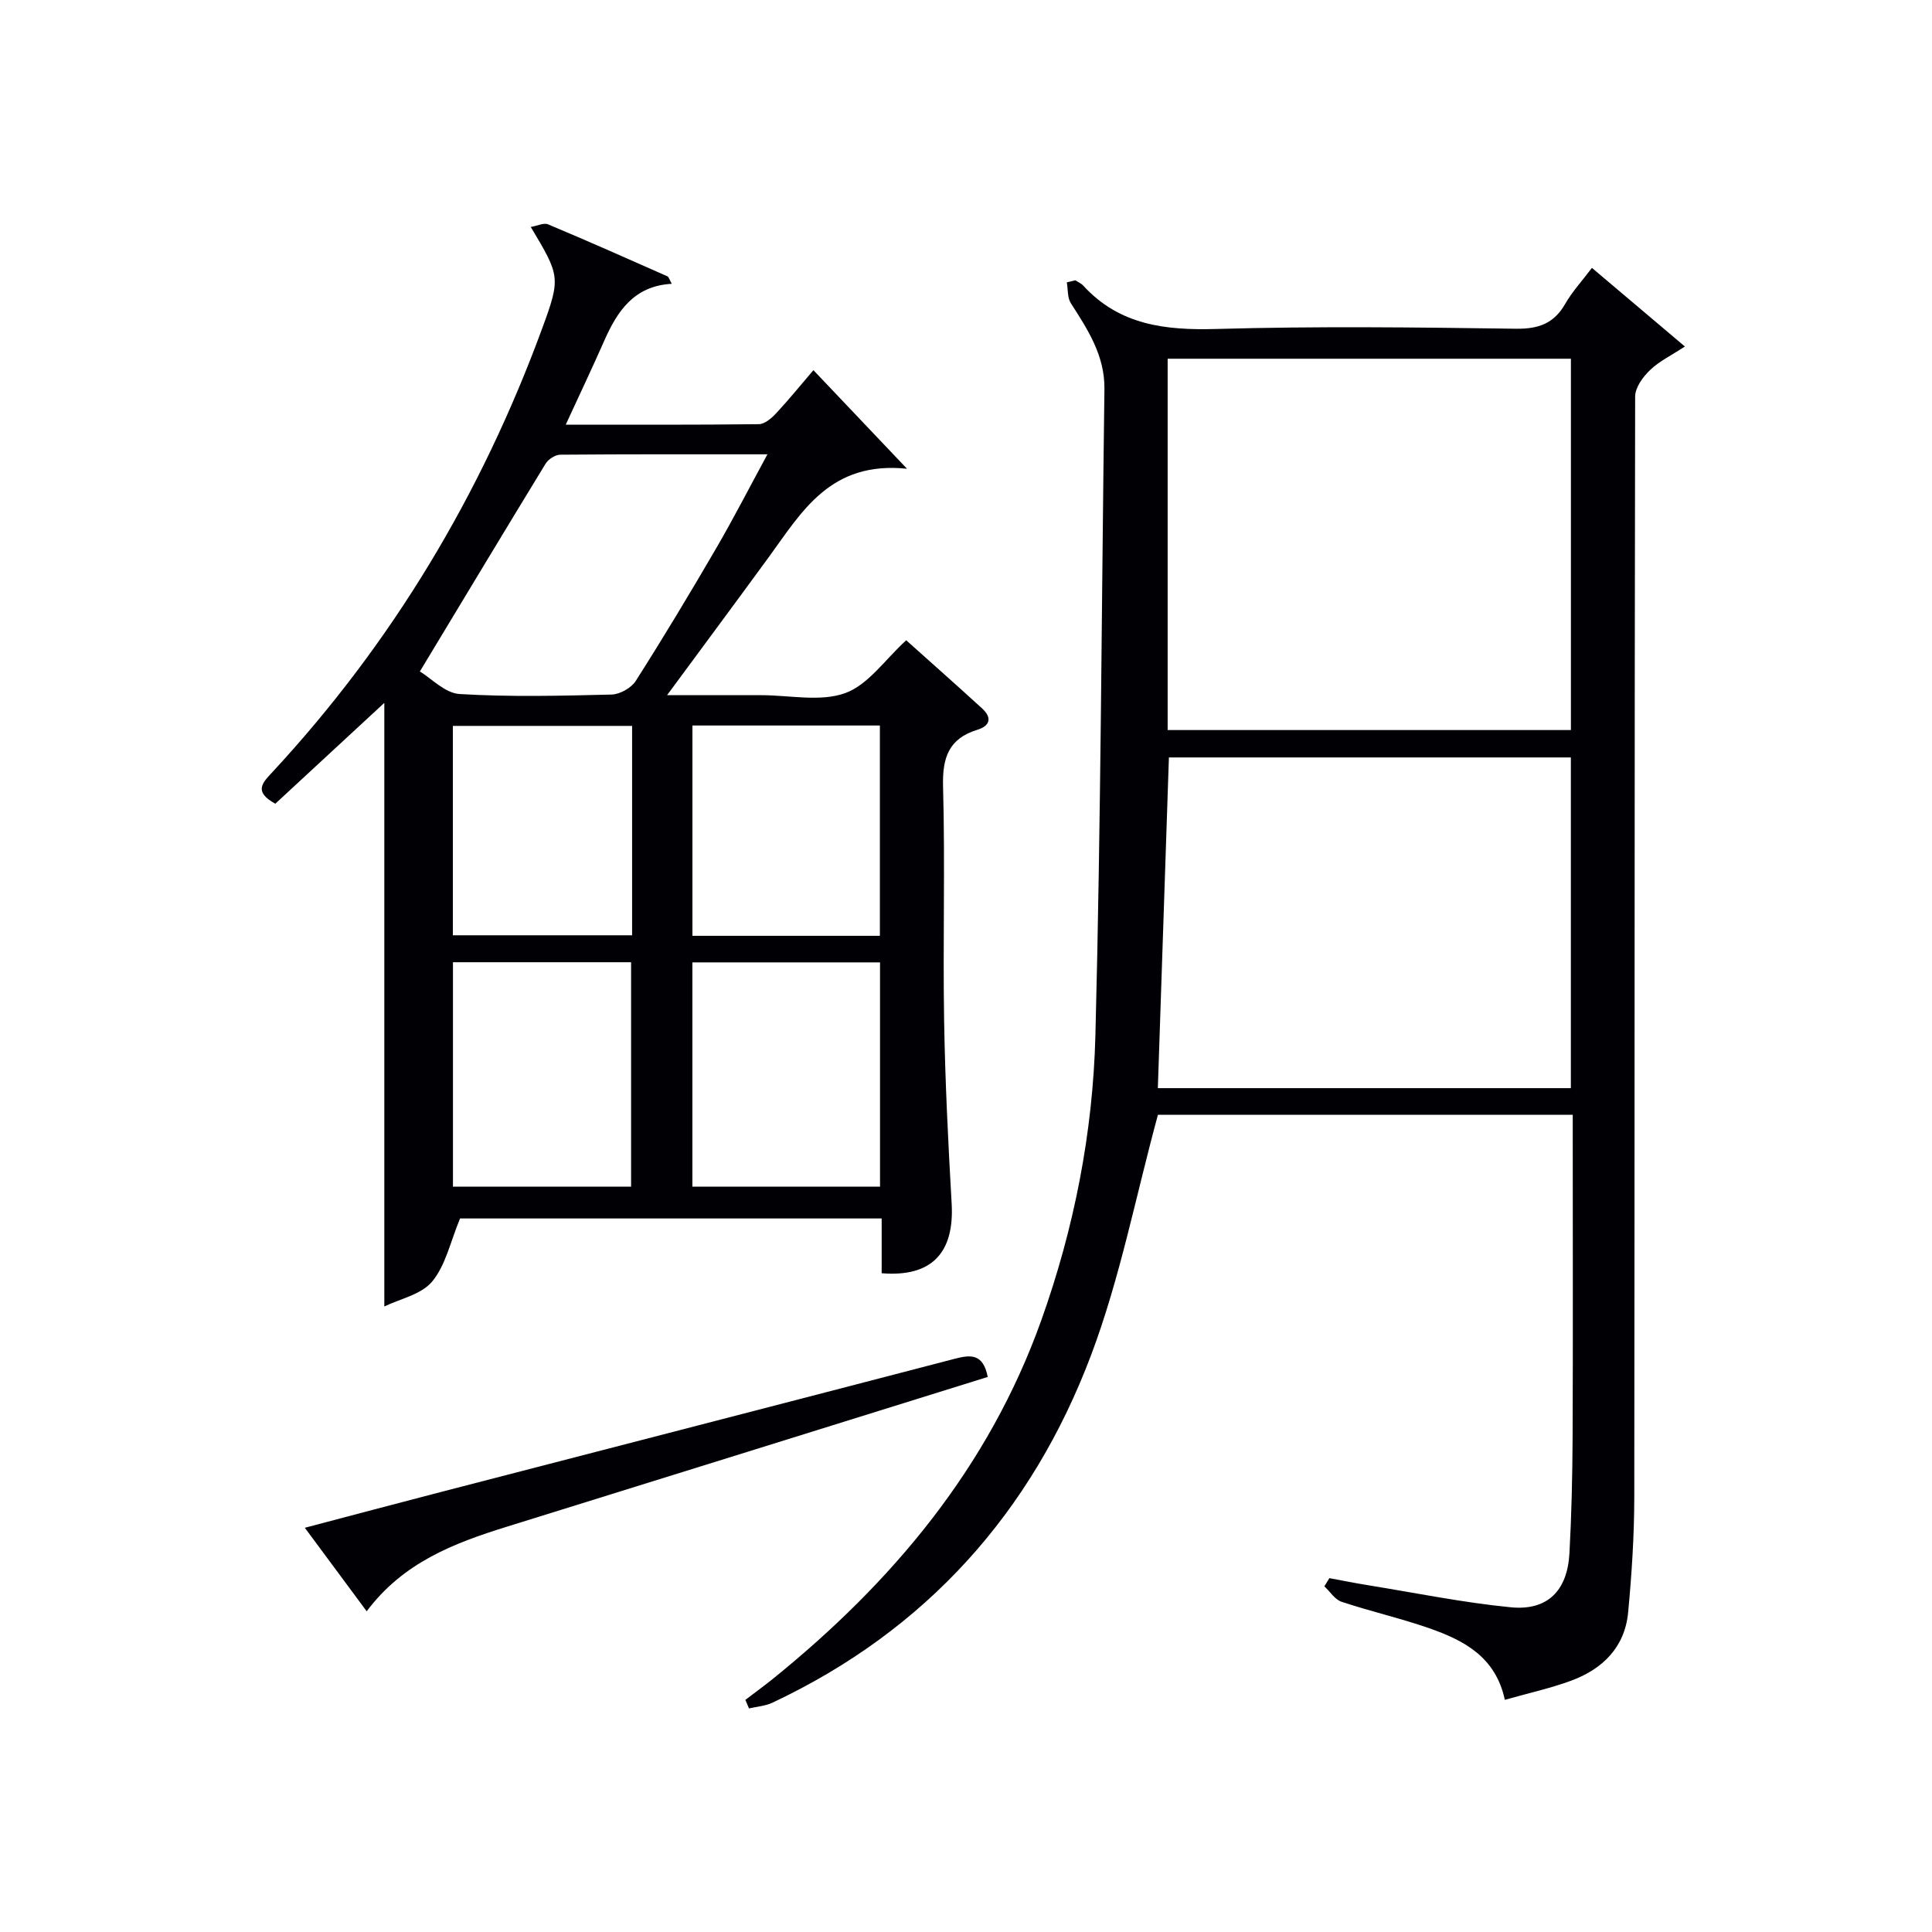
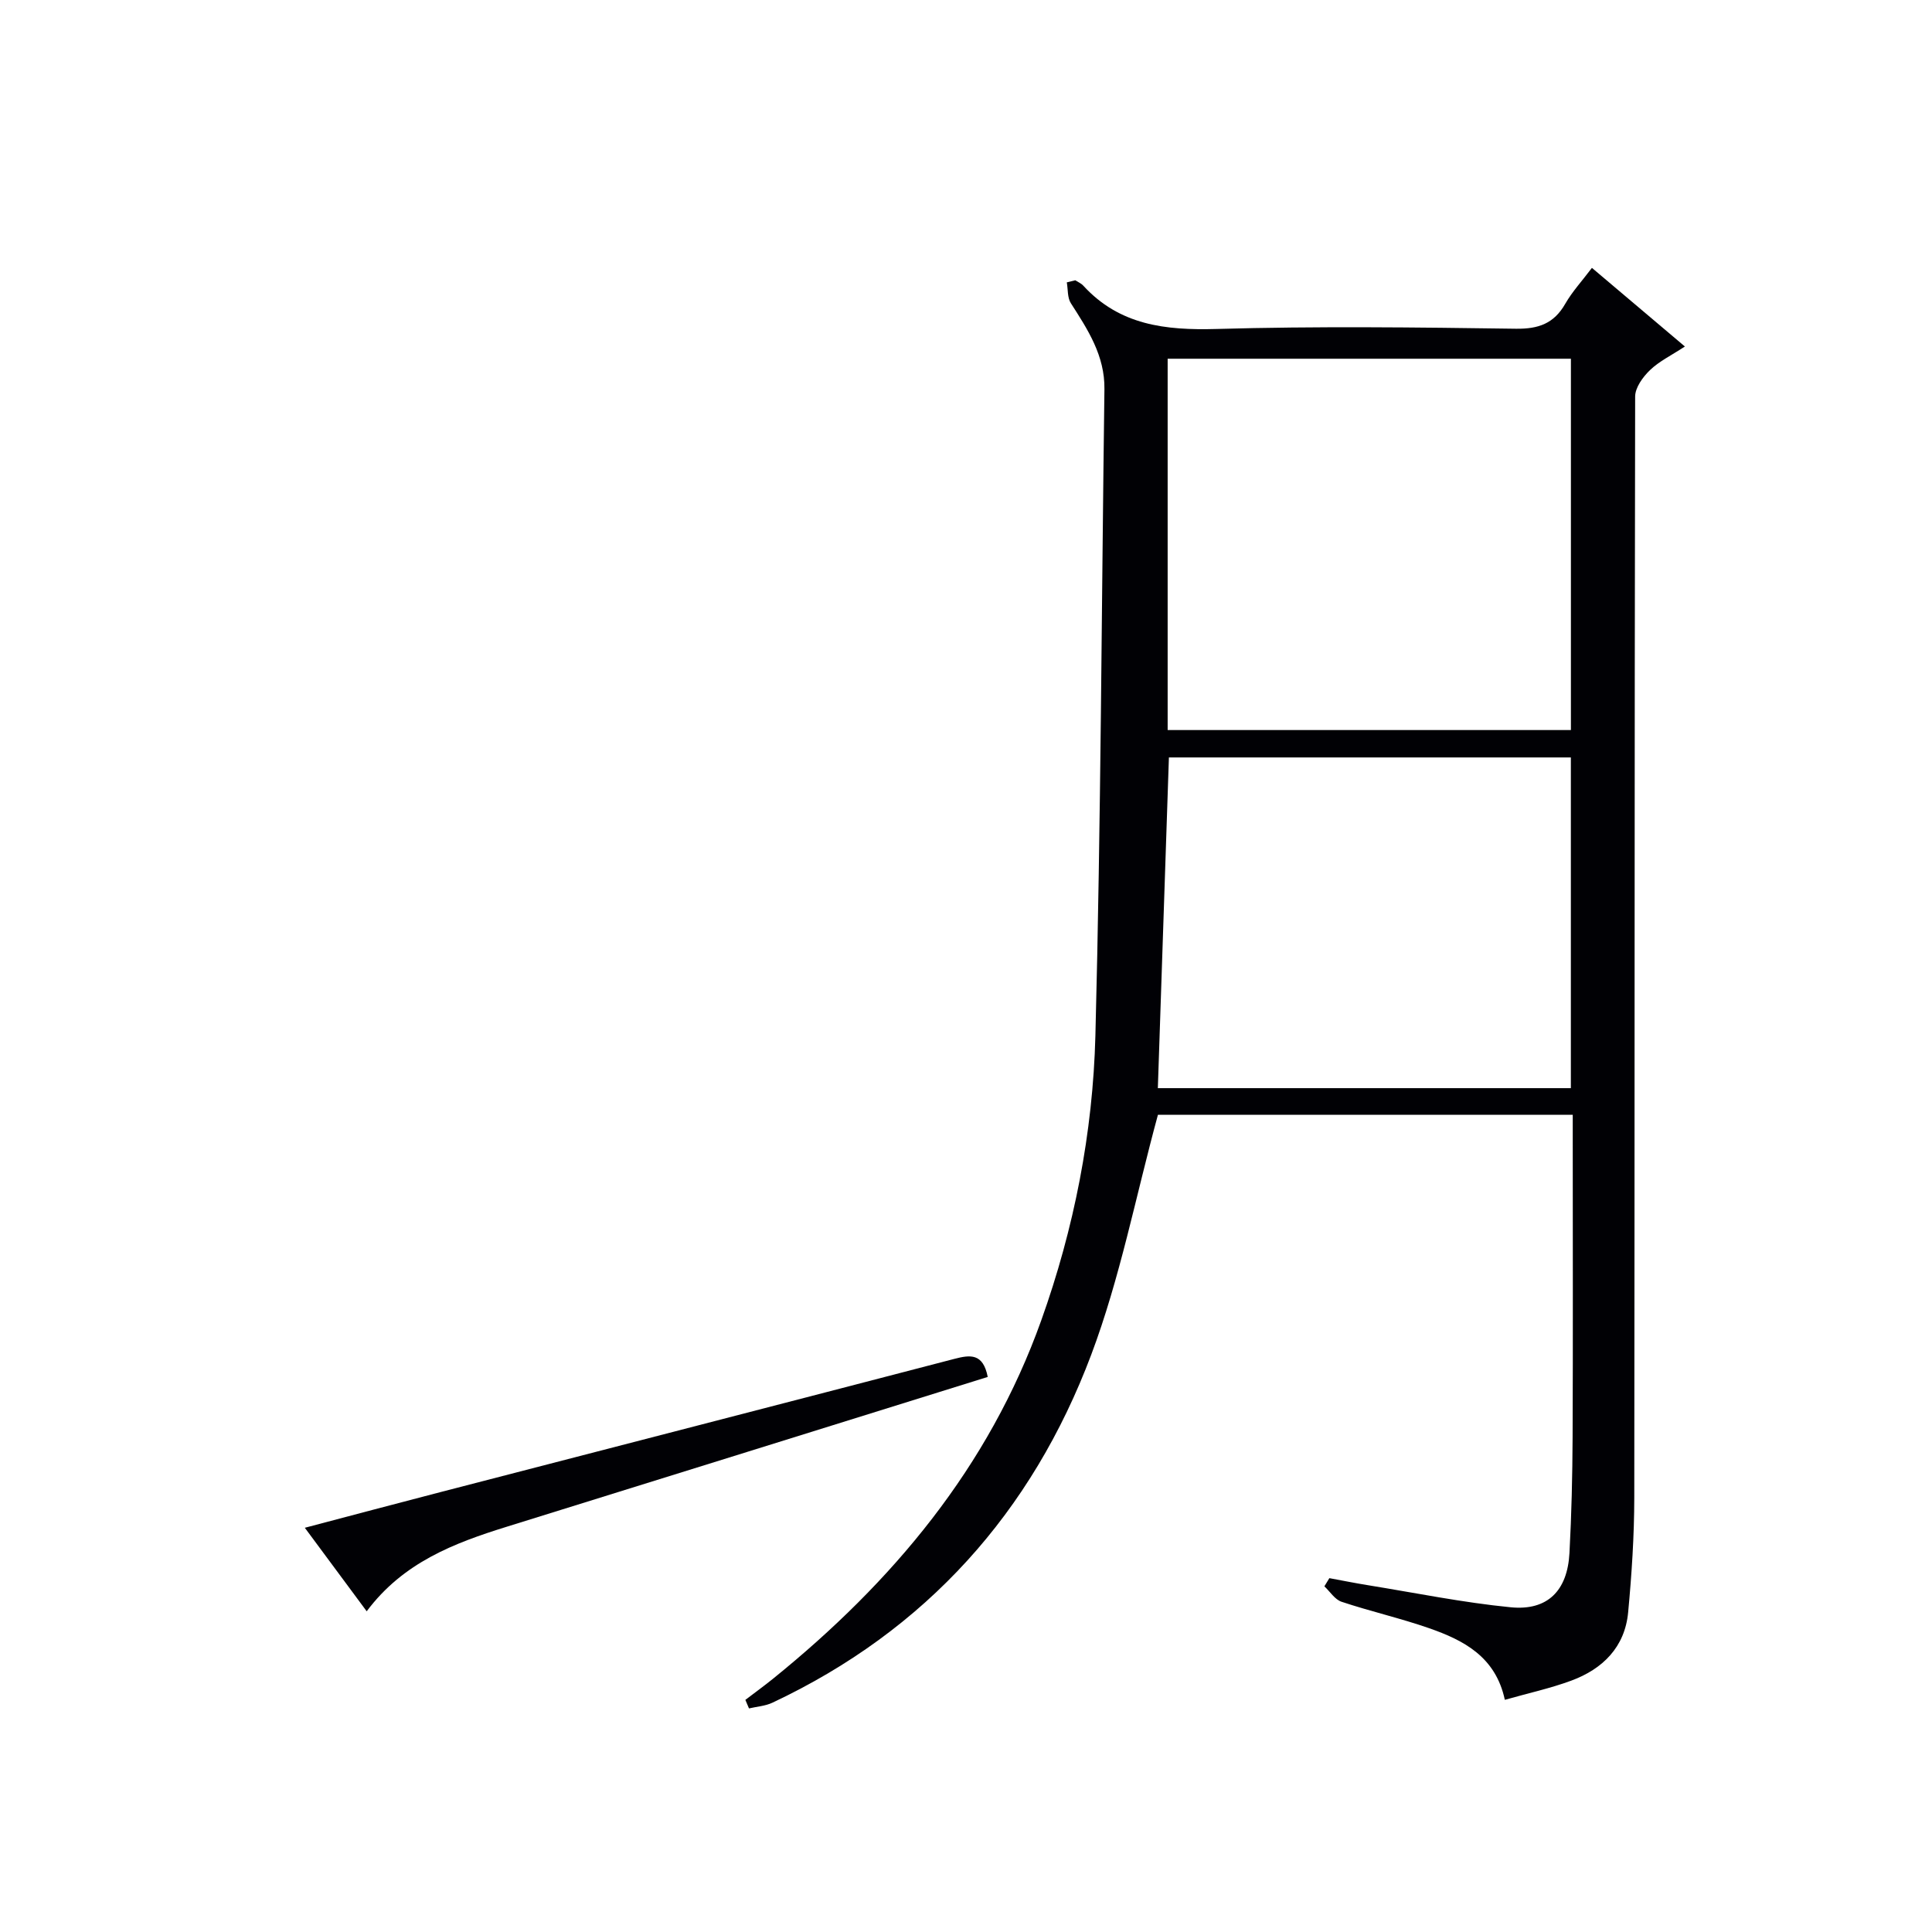
<svg xmlns="http://www.w3.org/2000/svg" enable-background="new 0 0 400 400" viewBox="0 0 400 400">
  <g fill="#010105">
-     <path d="m222.62 58.03c.56.36 1.22.63 1.65 1.1 7.52 8.21 17.02 9.28 27.6 8.98 20.65-.59 41.32-.34 61.98-.05 4.69.06 7.87-1.07 10.21-5.15 1.46-2.55 3.51-4.76 5.53-7.45 6.38 5.39 12.44 10.52 19.25 16.28-2.8 1.84-5.32 3.05-7.23 4.89-1.47 1.41-3.07 3.62-3.07 5.47-.15 75.99-.09 151.97-.18 227.96-.01 7.92-.53 15.87-1.27 23.76-.68 7.2-5.26 11.73-11.78 14.14-4.33 1.6-8.89 2.59-13.75 3.97-1.91-8.93-8.53-12.34-15.71-14.84-5.94-2.07-12.12-3.47-18.09-5.46-1.39-.46-2.39-2.1-3.56-3.2.34-.56.69-1.12 1.03-1.69 2.69.49 5.36 1.04 8.06 1.47 9.82 1.59 19.6 3.59 29.49 4.56 7.62.75 11.74-3.43 12.16-11.22.43-7.97.61-15.96.65-23.94.09-20.33.03-40.66.03-60.99 0-1.8 0-3.61 0-5.82-29.32 0-58.21 0-85.88 0-4.6 16.88-7.84 33.81-13.82 49.7-12.26 32.56-34.16 57.05-66.01 72.03-1.47.69-3.22.8-4.84 1.18-.25-.59-.5-1.18-.75-1.77 1.91-1.46 3.86-2.87 5.73-4.38 24.77-20.03 44.66-43.77 55.52-74.16 6.81-19.04 10.7-38.87 11.22-58.98 1.15-44.6 1.27-89.23 1.87-133.85.09-6.94-3.43-12.31-6.95-17.79-.74-1.15-.58-2.87-.84-4.32.56-.14 1.15-.29 1.75-.43zm19.13 93.12h83.49c0-25.86 0-51.28 0-76.88-27.95 0-55.55 0-83.49 0zm83.48 74.14c0-23.22 0-45.78 0-68.47-28.04 0-55.72 0-83.22 0-.77 23.07-1.53 45.72-2.29 68.47z" />
-     <path d="m182.54 263.61c0-3.68 0-7.42 0-11.34-29.9 0-59.17 0-87.29 0-2.01 4.83-2.98 9.69-5.77 13.05-2.25 2.71-6.69 3.6-9.91 5.17 0-42.15 0-83.51 0-124.97-7.54 6.97-15.14 14.01-22.57 20.88-4.5-2.47-2.71-4.28-.68-6.46 24.89-26.82 43.32-57.61 55.92-91.91 3.88-10.56 3.72-10.89-2.35-21.04 1.36-.23 2.7-.92 3.58-.54 8.28 3.47 16.48 7.11 24.69 10.75.34.15.48.78.92 1.56-7.82.43-11.28 5.66-14 11.84-2.46 5.58-5.08 11.09-7.95 17.32 13.78 0 26.88.06 39.97-.1 1.21-.01 2.62-1.21 3.55-2.21 2.6-2.78 5-5.75 7.76-8.97 6.22 6.55 12.19 12.84 19.38 20.41-15.93-1.66-21.81 8.97-28.64 18.32-6.75 9.24-13.58 18.44-21.04 28.56h19.03.5c5.83 0 12.18 1.43 17.35-.43 4.77-1.72 8.27-6.97 12.63-10.94 5.14 4.61 10.48 9.32 15.73 14.13 2.04 1.87 1.69 3.58-.99 4.4-5.93 1.82-7.27 5.76-7.11 11.73.44 16.15-.05 32.33.22 48.49.21 12.63.84 25.27 1.56 37.88.58 10.17-4.11 15.27-14.49 14.42zm-95.61-124.59c2.35 1.41 5.2 4.49 8.22 4.67 10.45.63 20.97.37 31.45.11 1.74-.04 4.1-1.36 5.03-2.83 5.71-8.97 11.19-18.08 16.54-27.27 3.64-6.24 6.94-12.68 10.72-19.64-14.93 0-28.9-.04-42.88.08-1.04.01-2.49.93-3.05 1.86-8.47 13.87-16.84 27.79-26.03 43.02zm95.27 106.66c0-15.64 0-31.02 0-46.43-13.16 0-25.94 0-38.85 0v46.43zm-51.54 0c0-15.63 0-31.01 0-46.46-12.45 0-24.55 0-36.88 0v46.46zm12.7-95.47v43.54h38.81c0-14.64 0-29.02 0-43.54-13.05 0-25.7 0-38.81 0zm-12.49.08c-12.55 0-24.65 0-37.11 0v43.35h37.11c0-14.5 0-28.64 0-43.35z" />
+     <path d="m222.62 58.03c.56.36 1.22.63 1.65 1.1 7.52 8.21 17.02 9.28 27.6 8.98 20.65-.59 41.32-.34 61.98-.05 4.69.06 7.87-1.07 10.21-5.15 1.46-2.55 3.51-4.76 5.53-7.45 6.38 5.39 12.44 10.52 19.25 16.28-2.8 1.84-5.32 3.05-7.23 4.89-1.47 1.41-3.07 3.62-3.07 5.47-.15 75.99-.09 151.97-.18 227.96-.01 7.92-.53 15.87-1.27 23.76-.68 7.2-5.26 11.73-11.78 14.14-4.33 1.6-8.89 2.59-13.75 3.97-1.91-8.93-8.53-12.34-15.71-14.84-5.94-2.07-12.12-3.47-18.09-5.46-1.39-.46-2.39-2.1-3.56-3.2.34-.56.69-1.12 1.03-1.69 2.69.49 5.36 1.04 8.06 1.47 9.82 1.59 19.6 3.59 29.49 4.56 7.62.75 11.74-3.43 12.16-11.22.43-7.97.61-15.96.65-23.94.09-20.33.03-40.66.03-60.99 0-1.8 0-3.61 0-5.82-29.32 0-58.21 0-85.88 0-4.6 16.88-7.84 33.81-13.82 49.7-12.26 32.56-34.16 57.05-66.01 72.03-1.47.69-3.22.8-4.84 1.18-.25-.59-.5-1.18-.75-1.77 1.91-1.46 3.86-2.87 5.73-4.38 24.77-20.03 44.66-43.77 55.52-74.16 6.81-19.04 10.7-38.87 11.22-58.98 1.15-44.6 1.27-89.23 1.87-133.85.09-6.94-3.43-12.31-6.95-17.79-.74-1.15-.58-2.87-.84-4.32.56-.14 1.15-.29 1.75-.43m19.13 93.12h83.49c0-25.86 0-51.28 0-76.88-27.95 0-55.55 0-83.49 0zm83.48 74.14c0-23.22 0-45.78 0-68.47-28.04 0-55.72 0-83.22 0-.77 23.07-1.53 45.72-2.29 68.47z" />
    <path d="m204.5 285.08c-33.33 10.38-66.44 20.72-99.57 31.01-10.91 3.39-21.45 7.39-29.01 17.51-4.35-5.87-8.34-11.26-12.81-17.29 9.64-2.54 18.8-4.98 27.98-7.36 35.5-9.2 71.01-18.36 106.5-27.61 3.27-.85 5.94-1.22 6.91 3.74z" />
  </g>
</svg>